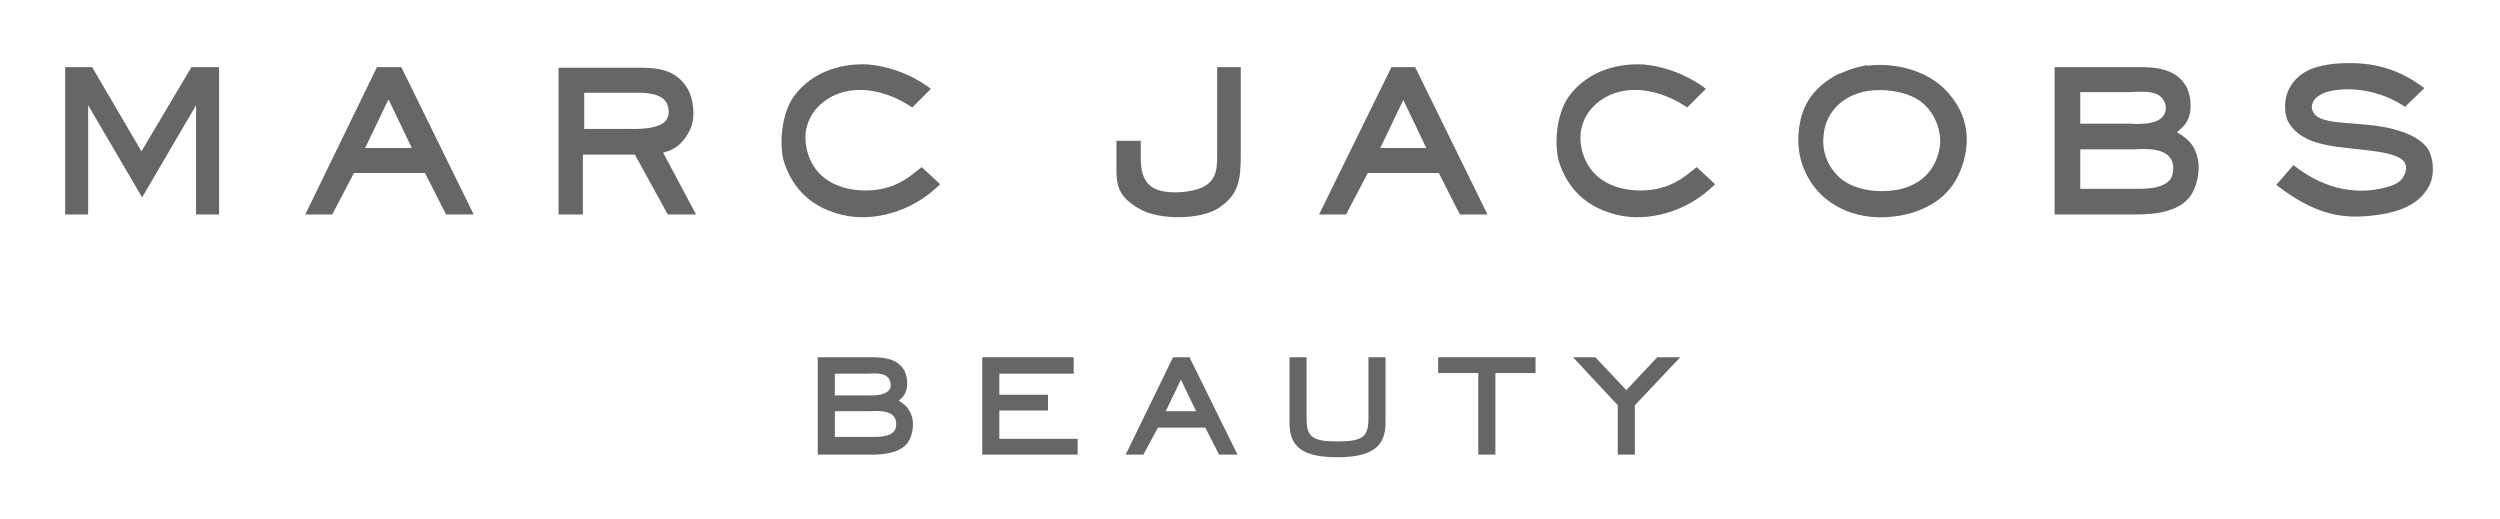
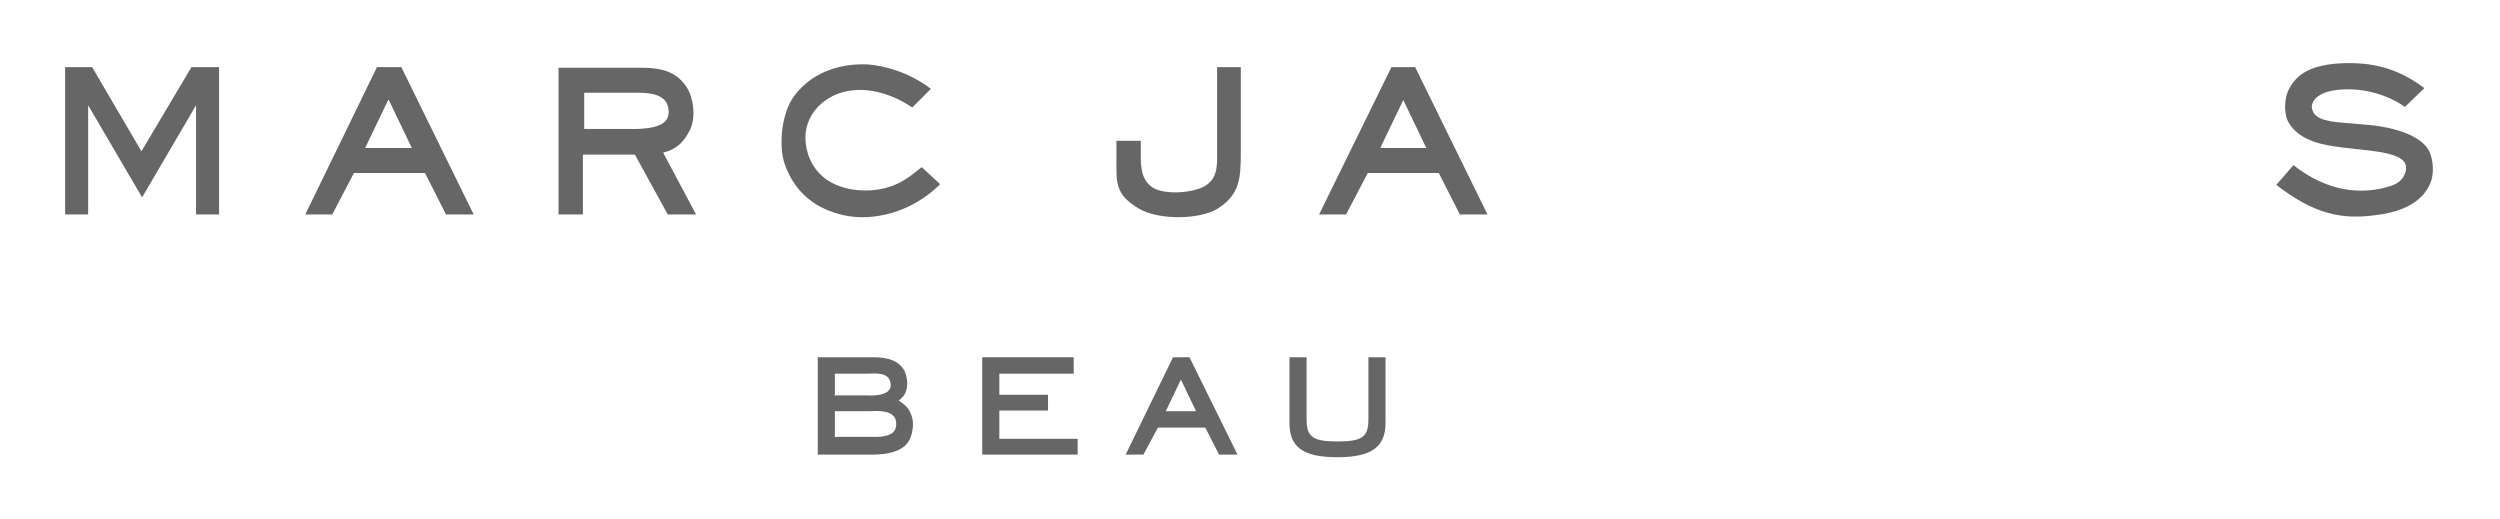
<svg xmlns="http://www.w3.org/2000/svg" id="Layer_1" viewBox="0 0 380 78.9">
  <defs>
    <style>      .st0 {        fill: #666;      }    </style>
  </defs>
  <polygon class="st0" points="29.1 10.2 21.5 23 14 10.2 9.9 10.2 9.9 32.6 13.4 32.6 13.4 16 21.6 30 29.8 16 29.8 32.6 33.3 32.6 33.3 10.2 29.1 10.2" />
  <path class="st0" d="M59.1,15.2l3.5,7.3h-7.1l3.5-7.3ZM57.3,10.2l-10.9,22.4h4.1l3.3-6.3h10.8l3.2,6.3h4.2l-11-22.4h-3.6Z" />
  <g>
    <path class="st0" d="M88.8,19.6v-5.5h7.3c1.2,0,4.2-.2,5.2,1.5.4.7.5,1.9,0,2.6-1,1.6-5.2,1.4-5.7,1.4h-6.8ZM84.9,10.2v22.4h3.7v-9.1h7.9l5,9.1h4.3l-5-9.4c2.1-.5,3.2-1.7,4.1-3.5.9-1.9.5-4.9-.5-6.4-2-3.2-5.5-3-8-3h-11.5Z" />
    <path class="st0" d="M138.6,16.3c-3.7-2.5-8.1-3.4-11.6-1.9-2.5,1.1-4.1,3.1-4.5,5.5-.3,2,.3,4.9,2.4,6.8,2.6,2.4,6.9,2.6,9.6,1.9,2.3-.6,3.5-1.5,5.6-3.2l2.8,2.6c-4.4,4.4-10.4,5.7-14.7,4.7-4-.9-7.3-3.2-8.9-7.7-.9-2.4-.7-7.5,1.4-10.4,3-4,7.6-5,11.3-4.8,2.5.2,6.2,1.2,9.5,3.7l-2.8,2.8Z" />
    <path class="st0" d="M188.6,10.2v13.1c0,3.9-.2,6.3-3.5,8.4-2.7,1.7-9,1.8-12,0-3.7-2.2-3.4-4-3.4-7.8v-2.5h3.7v1.2c0,2.1-.2,4.6,1.8,5.9,1.9,1.2,6.2.8,7.9-.2,2.1-1.2,1.9-3.4,1.9-5.4v-12.7h3.6Z" />
    <path class="st0" d="M209.8,22.5l3.5-7.3,3.5,7.3h-7.1ZM211.5,10.2l-11,22.4h4.1l3.3-6.3h10.8l3.2,6.3h4.2l-11-22.4h-3.6Z" />
-     <path class="st0" d="M256.4,16.3c-3.7-2.5-8.1-3.4-11.6-1.9-2.5,1.1-4.1,3.1-4.5,5.5-.3,2,.3,4.9,2.4,6.8,2.6,2.4,6.9,2.6,9.6,1.9,2.3-.6,3.5-1.5,5.6-3.2l2.8,2.6c-4.4,4.4-10.4,5.7-14.7,4.7-4-.9-7.3-3.2-8.9-7.7-.9-2.4-.7-7.5,1.4-10.4,3-4,7.6-5,11.3-4.8,2.5.2,6.2,1.2,9.5,3.7l-2.8,2.8Z" />
-     <path class="st0" d="M277.2,20.4c.3-3,2.4-5.4,5.5-6.3,2.5-.8,7.3-.5,9.7,1.7,2.1,1.9,2.8,4.8,2.4,6.8-.5,2.5-1.9,4.7-4.8,5.8-2.6,1-7.3,1-10-1.1-2.4-1.9-3.1-4.6-2.8-6.8M283.8,9.9c-1.5.3-2.7.6-4.1,1.3h-.2c-4.2,2.2-5.8,5.2-6.1,8.9-.4,3.9,1.2,7.7,4.1,10.1h0c4.1,3.3,9.3,3.3,13.3,2.1,4.2-1.4,6.6-3.9,7.7-7.9.9-3.2.6-6.9-2.3-10.2-3.3-3.9-9-4.7-12.4-4.2" />
-     <path class="st0" d="M316.2,18.9v-4.9h7.5c1.2,0,4.3-.5,5.2,1.3.4.6.4,1.6,0,2.2-1,1.7-4.8,1.3-5.3,1.3h-7.4ZM312.3,10.2v22.4h12.1c1.8,0,6.2,0,8.3-2.5,1.3-1.5,1.7-4.2,1.4-5.8-.4-2-1.2-3-3.2-4.2.9-.8,1.1-1,1.3-1.3,1.1-1.5.9-4,.2-5.5-1.7-3.2-5.5-3.1-7.8-3.1h-12.2ZM316.2,28.7v-6h8.2c.6,0,4.5-.5,5.6,1.5.5.8.4,2.1,0,2.9-1.1,1.8-4.7,1.6-6.1,1.6h-7.6Z" />
    <path class="st0" d="M365.8,16.4c-4.1-2.9-9.1-3.3-12.2-2.4-.8.3-1.8.8-2.1,1.7-.2.5-.1,1,.2,1.5.8,1.3,3.9,1.4,5,1.5l3.4.3c1.3.1,7.4.8,9.1,3.9.7,1.4.9,3.8,0,5.4-1.7,3.3-5.7,4.1-8.1,4.4-5.1.7-9.3-.1-15.1-4.6l2.6-3c5.2,4.1,10.2,4.4,14,3.4,1.1-.3,2.4-.7,2.9-2,.3-.6.3-1.3,0-1.8-.8-1.4-4.7-1.7-5.2-1.8l-4.4-.5c-2.3-.3-6.4-.8-8.1-3.9-.7-1.4-.6-3.7.2-5.1,1.5-2.8,4.3-3.4,6.7-3.7,4.8-.4,9.2.2,13.8,3.7l-2.9,2.8Z" />
    <polygon class="st0" points="151.9 62.4 159.3 62.4 159.3 60 151.9 60 151.9 56.8 163.2 56.8 163.2 54.3 149.3 54.3 149.3 69.1 163.8 69.1 163.8 66.7 151.9 66.7 151.9 62.4" />
    <path class="st0" d="M208,63.7c0,2.7-.9,3.4-4.7,3.4s-4.7-.7-4.7-3.4v-9.4h-2.6v10c0,3.7,2.1,5.2,7.3,5.2s7.3-1.6,7.3-5.2v-10h-2.6v9.4Z" />
-     <polygon class="st0" points="218.6 56.7 224.7 56.7 224.7 69.1 227.3 69.1 227.3 56.7 233.4 56.7 233.4 54.3 218.6 54.3 218.6 56.7" />
-     <polygon class="st0" points="251.9 54.3 247.2 59.3 242.5 54.3 239.1 54.3 245.9 61.6 245.9 69.1 248.5 69.1 248.5 61.6 255.4 54.3 251.9 54.3" />
    <path class="st0" d="M177.2,62.5l2.3-4.8,2.3,4.8h-4.7ZM178.3,54.3l-7.2,14.8h2.7l2.2-4.1h7.2l2.1,4.1h2.8l-7.3-14.8h-2.4Z" />
-     <path class="st0" d="M126.9,60v-3.2h4.9c.8,0,2.8-.3,3.4.9.2.4.3,1.1,0,1.5-.7,1.1-3.2.9-3.5.9h-4.9ZM124.3,54.3v14.8h8c1.2,0,4.1,0,5.5-1.6.9-1,1.1-2.8.9-3.8-.3-1.3-.8-2-2.1-2.8.6-.5.7-.7.8-.8.7-1,.6-2.6.1-3.7-1.1-2.1-3.7-2.1-5.2-2.1h-8.1ZM126.9,66.5v-4h5.4c.4,0,3-.3,3.7,1,.3.5.3,1.4,0,1.9-.7,1.2-3.1,1-4,1h-5Z" />
+     <path class="st0" d="M126.9,60v-3.2h4.9c.8,0,2.8-.3,3.4.9.2.4.3,1.1,0,1.5-.7,1.1-3.2.9-3.5.9h-4.9M124.3,54.3v14.8h8c1.2,0,4.1,0,5.5-1.6.9-1,1.1-2.8.9-3.8-.3-1.3-.8-2-2.1-2.8.6-.5.7-.7.8-.8.7-1,.6-2.6.1-3.7-1.1-2.1-3.7-2.1-5.2-2.1h-8.1ZM126.9,66.5v-4h5.4c.4,0,3-.3,3.7,1,.3.5.3,1.4,0,1.9-.7,1.2-3.1,1-4,1h-5Z" />
  </g>
</svg>